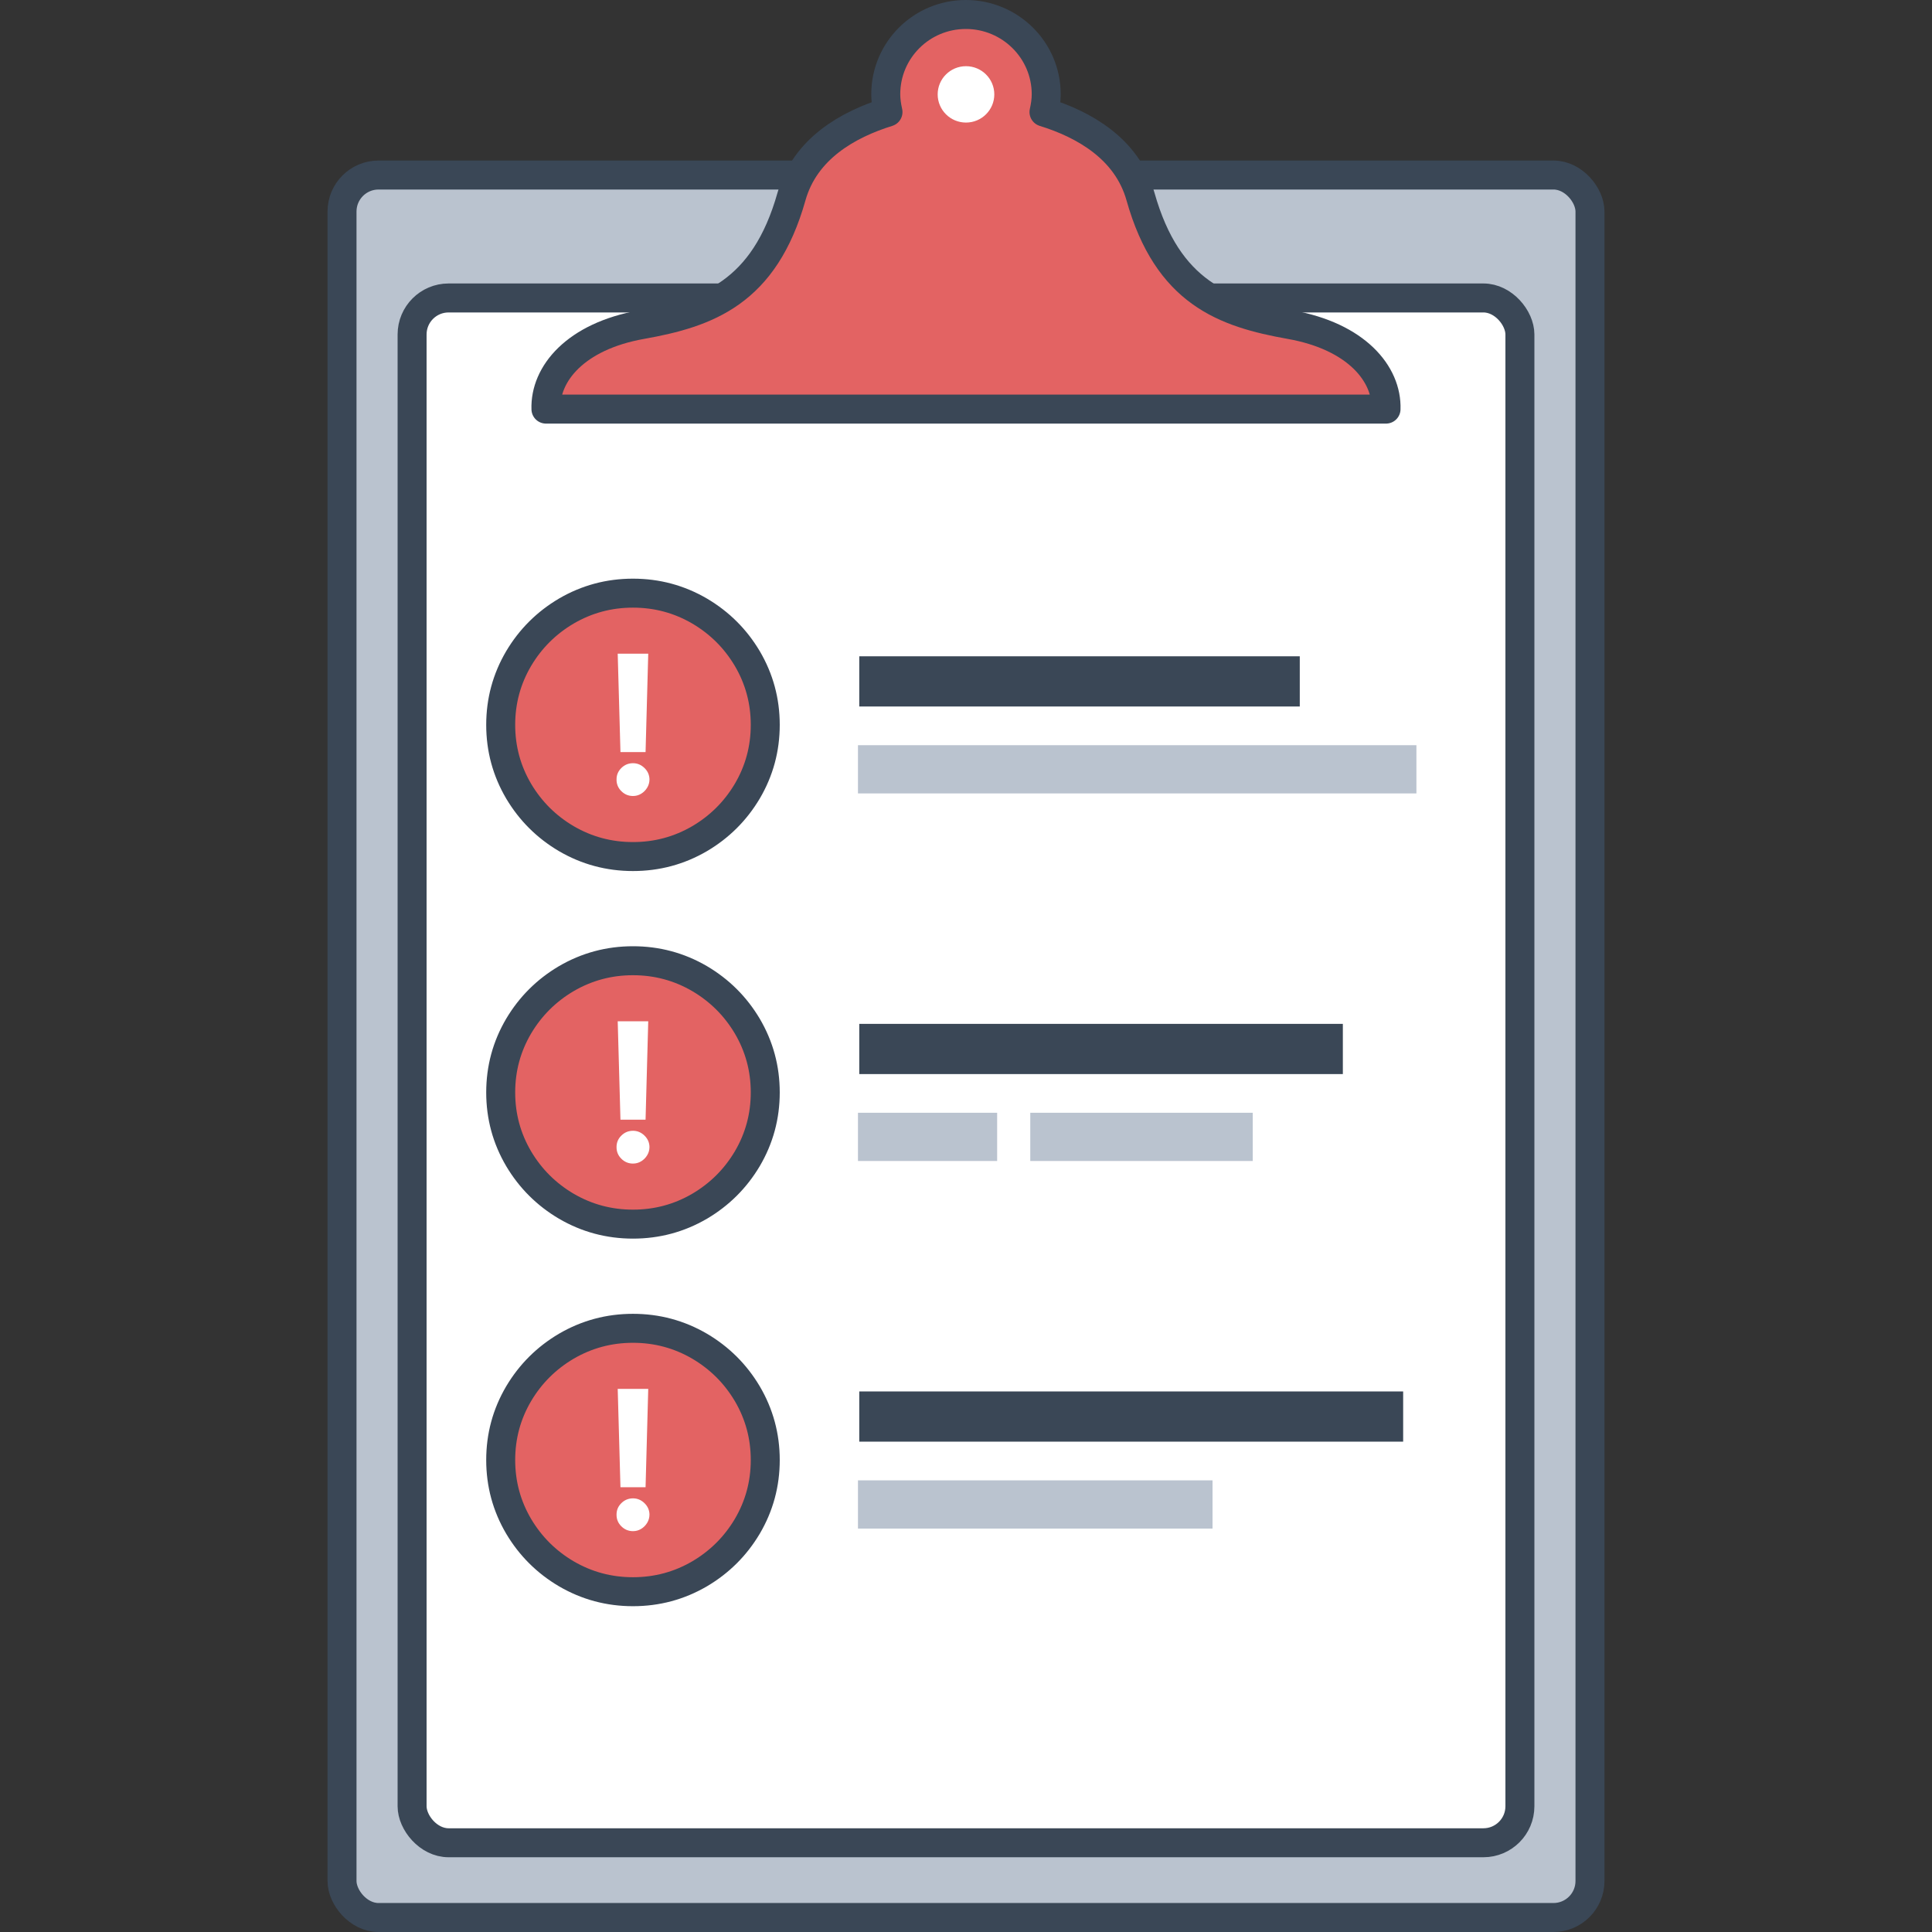
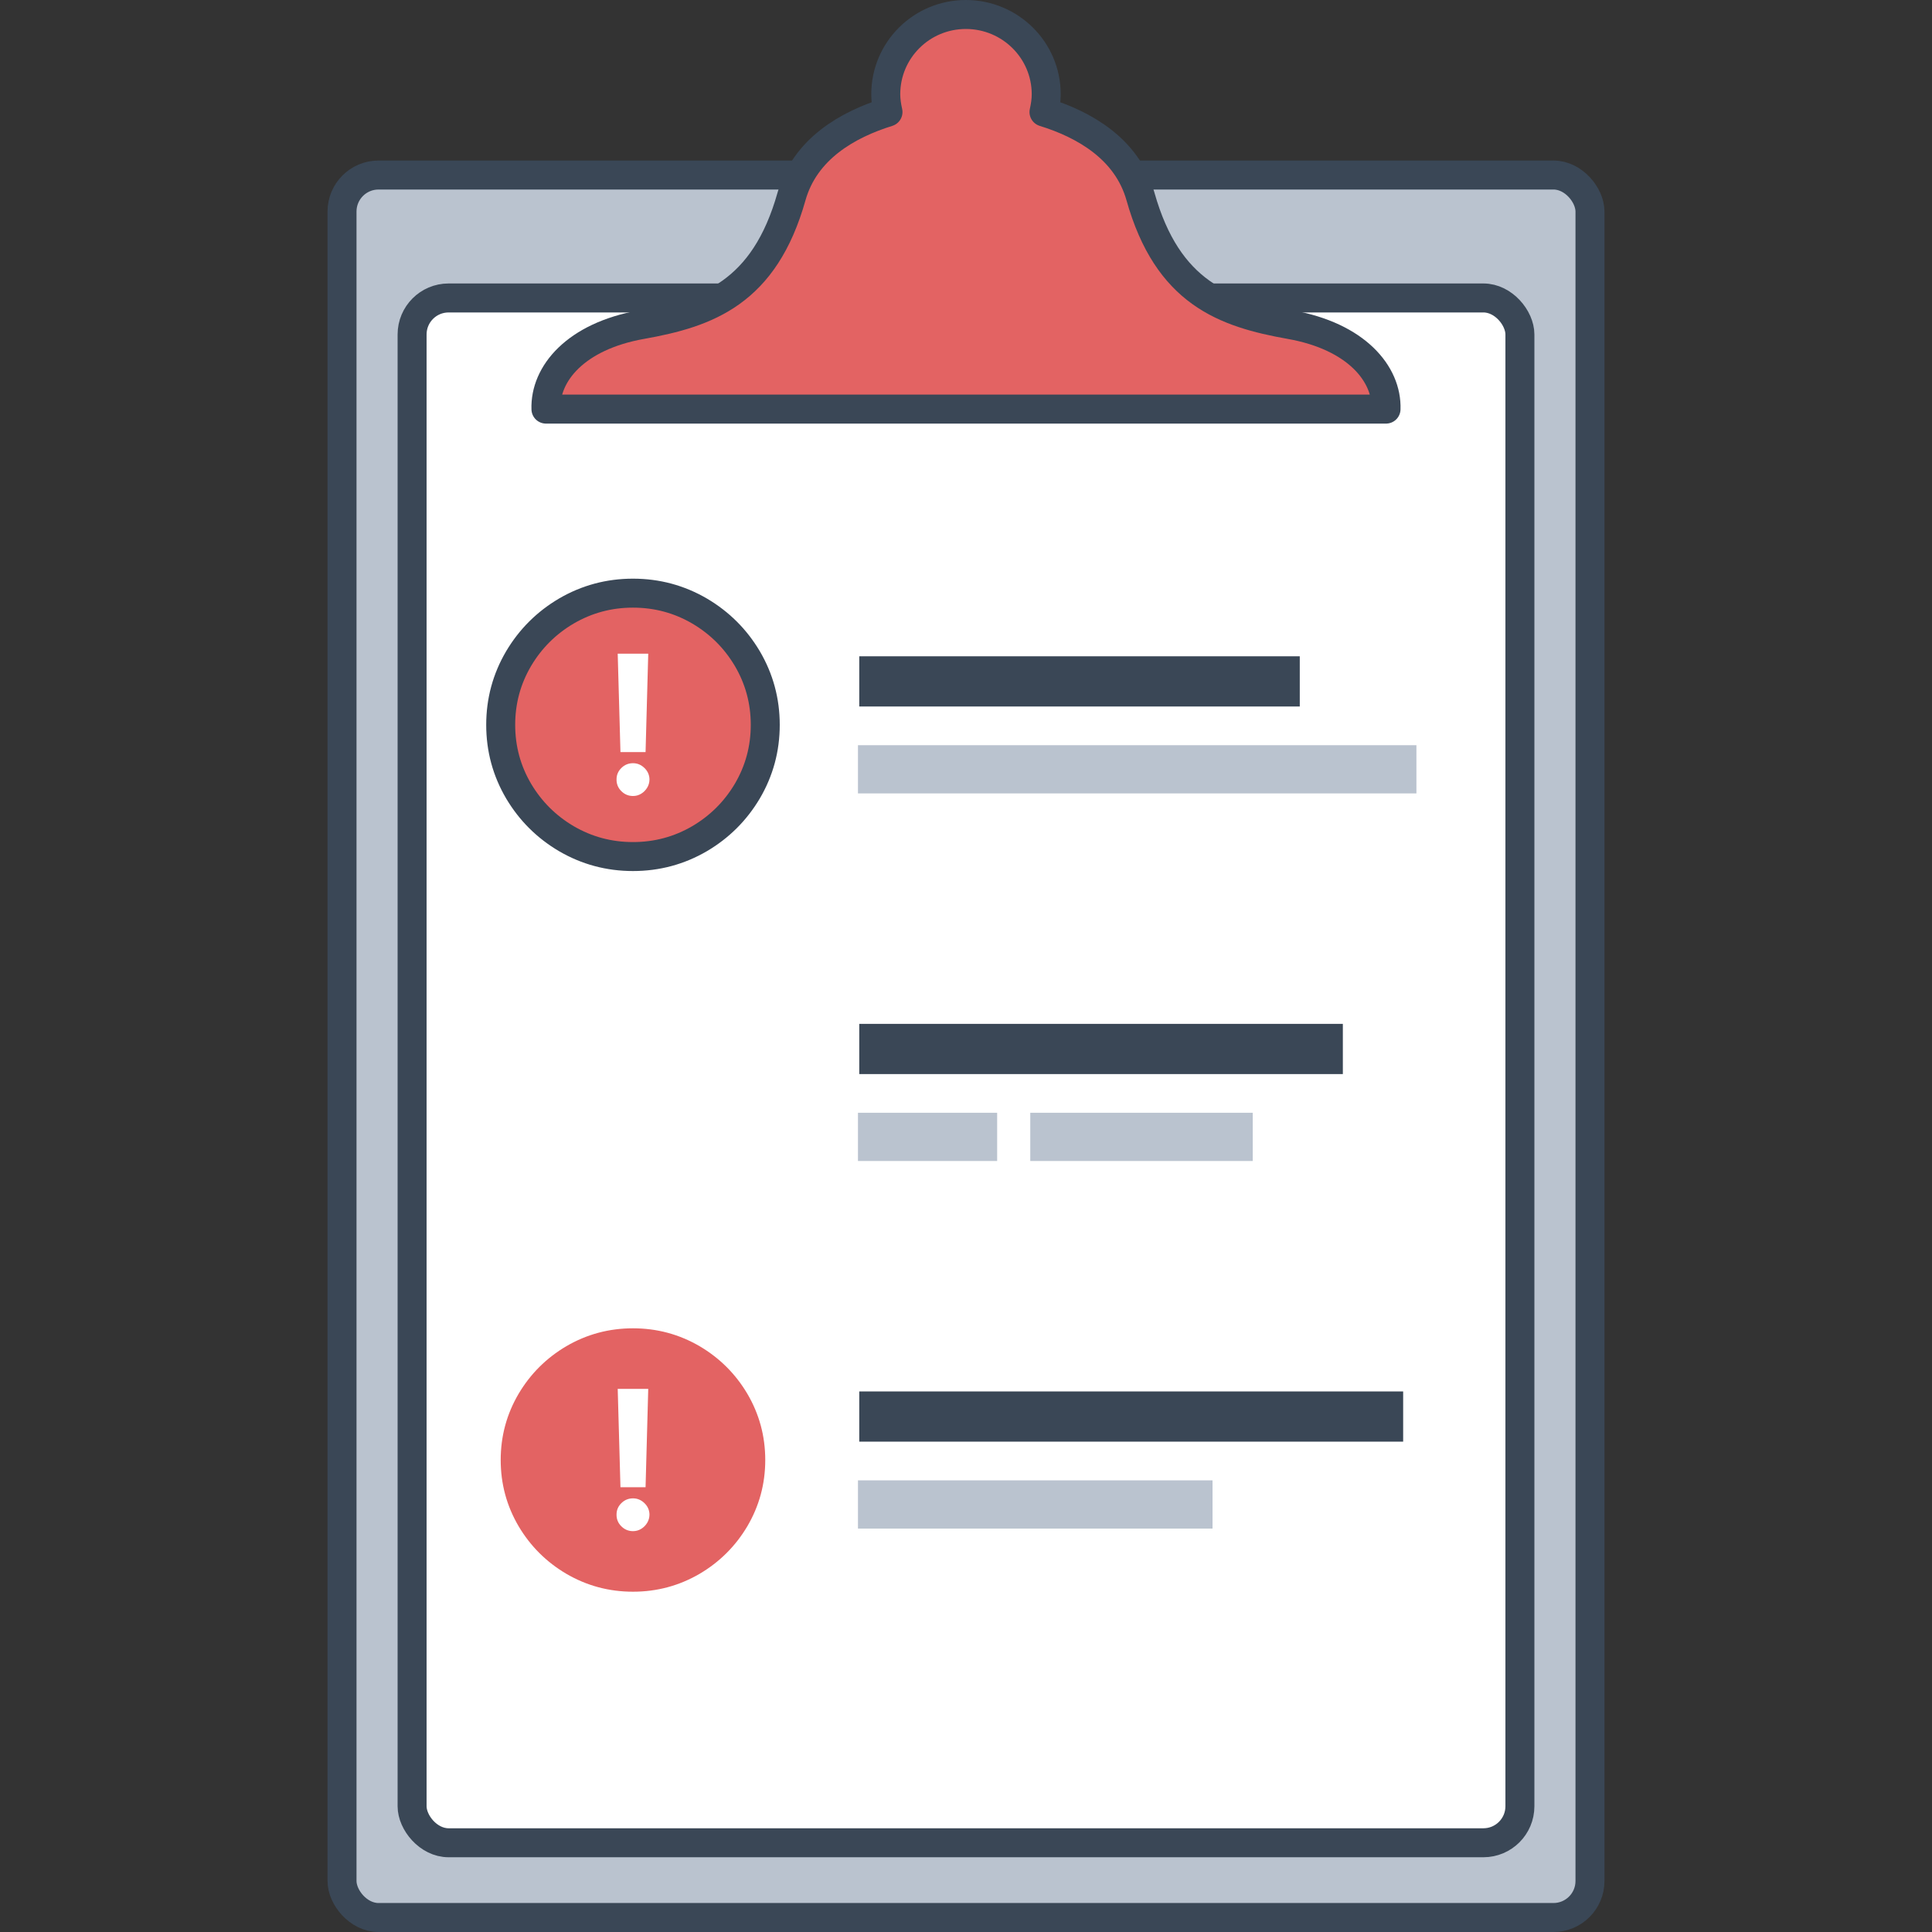
<svg xmlns="http://www.w3.org/2000/svg" xmlns:ns1="http://www.inkscape.org/namespaces/inkscape" xmlns:ns2="http://sodipodi.sourceforge.net/DTD/sodipodi-0.dtd" width="400" height="400" id="svg8209" version="1.1" ns1:version="0.48.5 r10040" ns2:docname="illustration-clipboard-red.svg">
  <rect width="100%" height="100%" fill="#333333" stroke="none" />
  <defs id="defs8211" />
  <ns2:namedview id="base" pagecolor="#ffffff" bordercolor="#666666" borderopacity="1.0" ns1:pageopacity="0.0" ns1:pageshadow="2" ns1:zoom="0.7" ns1:cx="63.483811" ns1:cy="313.76592" ns1:document-units="px" ns1:current-layer="layer1" showgrid="false" ns1:showpageshadow="false" ns1:window-width="3840" ns1:window-height="1529" ns1:window-x="1912" ns1:window-y="-8" ns1:window-maximized="1" />
  <g ns1:label="Layer 1" ns1:groupmode="layer" id="layer1" transform="translate(0,-652.362)">
    <rect y="688.601" x="70.811" height="360.761" width="258.378" id="rect216" style="fill:#bac3cf;fill-opacity:1;stroke:#3a4756;stroke-width:6;stroke-linecap:round;stroke-linejoin:round;stroke-miterlimit:4;stroke-opacity:1;stroke-dasharray:none" rx="7.559" ry="7.559" />
    <rect style="fill:#ffffff;fill-opacity:1;stroke:#3a4756;stroke-width:6;stroke-linecap:round;stroke-linejoin:round;stroke-miterlimit:4;stroke-opacity:1;stroke-dasharray:none" id="rect217" width="229.362" height="319.836" x="85.319" y="714.051" rx="7.559" ry="7.559" />
    <path style="fill:#e36363;fill-opacity:1;stroke:#3a4756;stroke-width:6;stroke-linecap:round;stroke-linejoin:round;stroke-miterlimit:4;stroke-opacity:1;stroke-dasharray:none" d="m 199.974,655.362 c -9.173,0 -16.587,7.381 -16.587,16.514 0,1.254 0.197,2.507 0.462,3.681 -8.28,2.574 -17.188,7.59 -19.976,17.485 -5.618,19.941 -17.39,24.103 -31.068,26.535 -13.678,2.432 -20.015,10.19 -19.771,17.485 h 86.939 86.99 c 0.244,-7.295 -6.144,-15.053 -19.822,-17.485 -13.678,-2.432 -25.399,-6.594 -31.017,-26.535 -2.787,-9.891 -11.696,-14.923 -19.976,-17.485 0.266,-1.174 0.462,-2.427 0.462,-3.681 0,-9.133 -7.465,-16.514 -16.638,-16.514 z" id="path217" ns1:connector-curvature="0" />
-     <path style="fill:#ffffff;fill-opacity:1;stroke:none" d="m 205.86,671.902 c 0,3.223 -2.625,5.836 -5.862,5.836 -3.238,0 -5.862,-2.613 -5.862,-5.836 0,-3.223 2.624,-5.836 5.862,-5.836 3.237,0 5.862,2.613 5.862,5.836 z" id="path218" ns1:connector-curvature="0" ns2:nodetypes="sssss" />
    <g id="g8825">
      <path ns2:nodetypes="sccsccccccccs" d="m 131.051,829.702 c -4.967,0 -9.568,-1.236 -13.803,-3.709 -4.127,-2.435 -7.413,-5.707 -9.859,-9.816 -2.483,-4.217 -3.725,-8.797 -3.725,-13.742 0,-4.945 1.242,-9.526 3.725,-13.742 2.446,-4.109 5.732,-7.381 9.859,-9.816 4.235,-2.472 8.836,-3.709 13.803,-3.709 4.967,6e-5 9.568,1.236 13.803,3.709 4.127,2.435 7.413,5.707 9.859,9.816 2.483,4.217 3.725,8.797 3.725,13.742 -7e-5,4.945 -1.242,9.526 -3.725,13.742 -2.446,4.109 -5.732,7.381 -9.859,9.816 -4.235,2.472 -8.836,3.709 -13.803,3.709 z" id="path219" ns1:connector-curvature="0" style="font-size:10.583px;font-style:normal;font-variant:normal;font-weight:normal;font-stretch:normal;text-align:start;line-height:125%;letter-spacing:0px;word-spacing:0px;writing-mode:lr-tb;text-anchor:start;fill:#e36363;fill-opacity:1;stroke:none;font-family:remixicon;-inkscape-font-specification:remixicon" />
      <g id="text8818" style="font-size:40px;font-style:normal;font-variant:normal;font-weight:bold;font-stretch:normal;text-align:center;line-height:145%;letter-spacing:-1.5px;writing-mode:lr-tb;text-anchor:middle;fill:#ffffff;fill-opacity:1;stroke:none;font-family:Inter;-inkscape-font-specification:Inter Bold">
        <path id="path8823" style="" d="m 134.211,787.705 -0.554,20.369 -5.199,0 -0.568,-20.369 z m -3.153,29.46 c -0.938,0 -1.743,-0.334 -2.415,-1.002 -0.673,-0.668 -1.004,-1.47 -0.994,-2.408 -0.01,-0.929 0.322,-1.724 0.994,-2.387 0.673,-0.663 1.478,-0.994 2.415,-0.994 0.899,10e-6 1.69,0.331 2.372,0.994 0.682,0.663 1.028,1.459 1.038,2.387 -0.01,0.625 -0.173,1.195 -0.491,1.711 -0.317,0.516 -0.732,0.928 -1.243,1.236 -0.511,0.308 -1.07,0.462 -1.676,0.462 z" />
      </g>
    </g>
    <path style="font-size:10.583px;font-style:normal;font-variant:normal;font-weight:normal;font-stretch:normal;text-align:start;line-height:125%;letter-spacing:0px;word-spacing:0px;writing-mode:lr-tb;text-anchor:start;fill:none;stroke:#3a4756;stroke-width:6;stroke-miterlimit:4;stroke-opacity:1;stroke-dasharray:none;font-family:remixicon;-inkscape-font-specification:remixicon" ns1:connector-curvature="0" id="path220" d="m 131.051,829.702 c -4.967,0 -9.568,-1.236 -13.803,-3.709 -4.127,-2.435 -7.413,-5.707 -9.859,-9.816 -2.483,-4.217 -3.725,-8.797 -3.725,-13.742 0,-4.945 1.242,-9.526 3.725,-13.742 2.446,-4.109 5.732,-7.381 9.859,-9.816 4.235,-2.472 8.836,-3.709 13.803,-3.709 4.967,0 9.568,1.236 13.803,3.709 4.127,2.435 7.413,5.707 9.859,9.816 2.483,4.217 3.725,8.797 3.725,13.742 -1.2e-4,4.945 -1.242,9.526 -3.725,13.742 -2.446,4.109 -5.732,7.381 -9.859,9.816 -4.235,2.472 -8.836,3.709 -13.803,3.709 z" ns2:nodetypes="sccsccccccccs" />
    <rect y="788.24" x="177.901" height="10.395" width="91.203" id="rect220" style="fill:#3a4756;fill-opacity:1;fill-rule:nonzero;stroke:none" />
    <rect y="806.646" x="177.633" height="9.985" width="115.621" id="rect221" style="fill:#bac3cf;fill-opacity:1;fill-rule:nonzero;stroke:none" />
    <g id="g8830" transform="translate(0,76.103)">
-       <path style="font-size:10.583px;font-style:normal;font-variant:normal;font-weight:normal;font-stretch:normal;text-align:start;line-height:125%;letter-spacing:0px;word-spacing:0px;writing-mode:lr-tb;text-anchor:start;fill:#e36363;fill-opacity:1;stroke:none;font-family:remixicon;-inkscape-font-specification:remixicon" ns1:connector-curvature="0" id="path8832" d="m 131.051,829.702 c -4.967,0 -9.568,-1.236 -13.803,-3.709 -4.127,-2.435 -7.413,-5.707 -9.859,-9.816 -2.483,-4.217 -3.725,-8.797 -3.725,-13.742 0,-4.945 1.242,-9.526 3.725,-13.742 2.446,-4.109 5.732,-7.381 9.859,-9.816 4.235,-2.472 8.836,-3.709 13.803,-3.709 4.967,6e-5 9.568,1.236 13.803,3.709 4.127,2.435 7.413,5.707 9.859,9.816 2.483,4.217 3.725,8.797 3.725,13.742 -7e-5,4.945 -1.242,9.526 -3.725,13.742 -2.446,4.109 -5.732,7.381 -9.859,9.816 -4.235,2.472 -8.836,3.709 -13.803,3.709 z" ns2:nodetypes="sccsccccccccs" />
      <g style="font-size:40px;font-style:normal;font-variant:normal;font-weight:bold;font-stretch:normal;text-align:center;line-height:145%;letter-spacing:-1.5px;writing-mode:lr-tb;text-anchor:middle;fill:#ffffff;fill-opacity:1;stroke:none;font-family:Inter;-inkscape-font-specification:Inter Bold" id="g8834">
        <path d="m 134.211,787.705 -0.554,20.369 -5.199,0 -0.568,-20.369 z m -3.153,29.46 c -0.938,0 -1.743,-0.334 -2.415,-1.002 -0.673,-0.668 -1.004,-1.47 -0.994,-2.408 -0.01,-0.929 0.322,-1.724 0.994,-2.387 0.673,-0.663 1.478,-0.994 2.415,-0.994 0.899,10e-6 1.69,0.331 2.372,0.994 0.682,0.663 1.028,1.459 1.038,2.387 -0.01,0.625 -0.173,1.195 -0.491,1.711 -0.317,0.516 -0.732,0.928 -1.243,1.236 -0.511,0.308 -1.07,0.462 -1.676,0.462 z" id="path8836" ns1:connector-curvature="0" />
      </g>
    </g>
-     <path style="font-size:10.583px;font-style:normal;font-variant:normal;font-weight:normal;font-stretch:normal;text-align:start;line-height:125%;letter-spacing:0px;word-spacing:0px;writing-mode:lr-tb;text-anchor:start;fill:none;stroke:#3a4756;stroke-width:6;stroke-miterlimit:4;stroke-opacity:1;stroke-dasharray:none;font-family:remixicon;-inkscape-font-specification:remixicon" ns1:connector-curvature="0" id="path222" d="m 131.051,905.805 c -4.967,0 -9.568,-1.236 -13.803,-3.709 -4.127,-2.435 -7.413,-5.707 -9.859,-9.816 -2.483,-4.217 -3.725,-8.797 -3.725,-13.742 0,-4.945 1.242,-9.526 3.725,-13.742 2.446,-4.109 5.732,-7.381 9.859,-9.816 4.235,-2.472 8.836,-3.709 13.803,-3.709 4.967,0 9.568,1.236 13.803,3.709 4.127,2.435 7.413,5.707 9.859,9.816 2.483,4.217 3.725,8.797 3.725,13.742 -1.2e-4,4.945 -1.242,9.526 -3.725,13.742 -2.446,4.109 -5.732,7.381 -9.859,9.816 -4.235,2.473 -8.836,3.709 -13.803,3.709 z" ns2:nodetypes="sccsccccccccs" />
    <rect style="fill:#3a4756;fill-opacity:1;fill-rule:nonzero;stroke:none" id="rect222" width="100.121" height="10.395" x="177.901" y="864.343" />
    <rect style="fill:#bac3cf;fill-opacity:1;fill-rule:nonzero;stroke:none" id="rect223" width="28.816" height="9.985" x="177.633" y="882.749" />
    <g transform="translate(0,152.206)" id="g8838">
      <path ns2:nodetypes="sccsccccccccs" d="m 131.051,829.702 c -4.967,0 -9.568,-1.236 -13.803,-3.709 -4.127,-2.435 -7.413,-5.707 -9.859,-9.816 -2.483,-4.217 -3.725,-8.797 -3.725,-13.742 0,-4.945 1.242,-9.526 3.725,-13.742 2.446,-4.109 5.732,-7.381 9.859,-9.816 4.235,-2.472 8.836,-3.709 13.803,-3.709 4.967,6e-5 9.568,1.236 13.803,3.709 4.127,2.435 7.413,5.707 9.859,9.816 2.483,4.217 3.725,8.797 3.725,13.742 -7e-5,4.945 -1.242,9.526 -3.725,13.742 -2.446,4.109 -5.732,7.381 -9.859,9.816 -4.235,2.472 -8.836,3.709 -13.803,3.709 z" id="path8840" ns1:connector-curvature="0" style="font-size:10.583px;font-style:normal;font-variant:normal;font-weight:normal;font-stretch:normal;text-align:start;line-height:125%;letter-spacing:0px;word-spacing:0px;writing-mode:lr-tb;text-anchor:start;fill:#e36363;fill-opacity:1;stroke:none;font-family:remixicon;-inkscape-font-specification:remixicon" />
      <g id="g8842" style="font-size:40px;font-style:normal;font-variant:normal;font-weight:bold;font-stretch:normal;text-align:center;line-height:145%;letter-spacing:-1.5px;writing-mode:lr-tb;text-anchor:middle;fill:#ffffff;fill-opacity:1;stroke:none;font-family:Inter;-inkscape-font-specification:Inter Bold">
        <path ns1:connector-curvature="0" id="path8844" d="m 134.211,787.705 -0.554,20.369 -5.199,0 -0.568,-20.369 z m -3.153,29.46 c -0.938,0 -1.743,-0.334 -2.415,-1.002 -0.673,-0.668 -1.004,-1.47 -0.994,-2.408 -0.01,-0.929 0.322,-1.724 0.994,-2.387 0.673,-0.663 1.478,-0.994 2.415,-0.994 0.899,10e-6 1.69,0.331 2.372,0.994 0.682,0.663 1.028,1.459 1.038,2.387 -0.01,0.625 -0.173,1.195 -0.491,1.711 -0.317,0.516 -0.732,0.928 -1.243,1.236 -0.511,0.308 -1.07,0.462 -1.676,0.462 z" />
      </g>
    </g>
-     <path ns2:nodetypes="sccsccccccccs" d="m 131.051,981.908 c -4.967,0 -9.568,-1.236 -13.803,-3.709 -4.127,-2.435 -7.413,-5.707 -9.859,-9.816 -2.483,-4.217 -3.725,-8.797 -3.725,-13.742 0,-4.945 1.242,-9.526 3.725,-13.742 2.446,-4.109 5.732,-7.381 9.859,-9.816 4.235,-2.472 8.836,-3.709 13.803,-3.709 4.967,0 9.568,1.236 13.803,3.709 4.127,2.435 7.413,5.707 9.859,9.816 2.483,4.217 3.725,8.797 3.725,13.742 -1.2e-4,4.945 -1.242,9.526 -3.725,13.742 -2.446,4.109 -5.732,7.381 -9.859,9.816 -4.235,2.473 -8.836,3.709 -13.803,3.709 z" id="path224" ns1:connector-curvature="0" style="font-size:10.583px;font-style:normal;font-variant:normal;font-weight:normal;font-stretch:normal;text-align:start;line-height:125%;letter-spacing:0px;word-spacing:0px;writing-mode:lr-tb;text-anchor:start;fill:none;stroke:#3a4756;stroke-width:6;stroke-miterlimit:4;stroke-opacity:1;stroke-dasharray:none;font-family:remixicon;-inkscape-font-specification:remixicon" />
    <rect y="940.446" x="177.901" height="10.395" width="112.607" id="rect224" style="fill:#3a4756;fill-opacity:1;fill-rule:nonzero;stroke:none" />
    <rect y="958.852" x="177.633" height="9.985" width="73.408" id="rect225" style="fill:#bac3cf;fill-opacity:1;fill-rule:nonzero;stroke:none" />
    <rect y="882.749" x="213.306" height="9.985" width="46.058" id="rect226" style="fill:#bac3cf;fill-opacity:1;fill-rule:nonzero;stroke:none" />
  </g>
</svg>